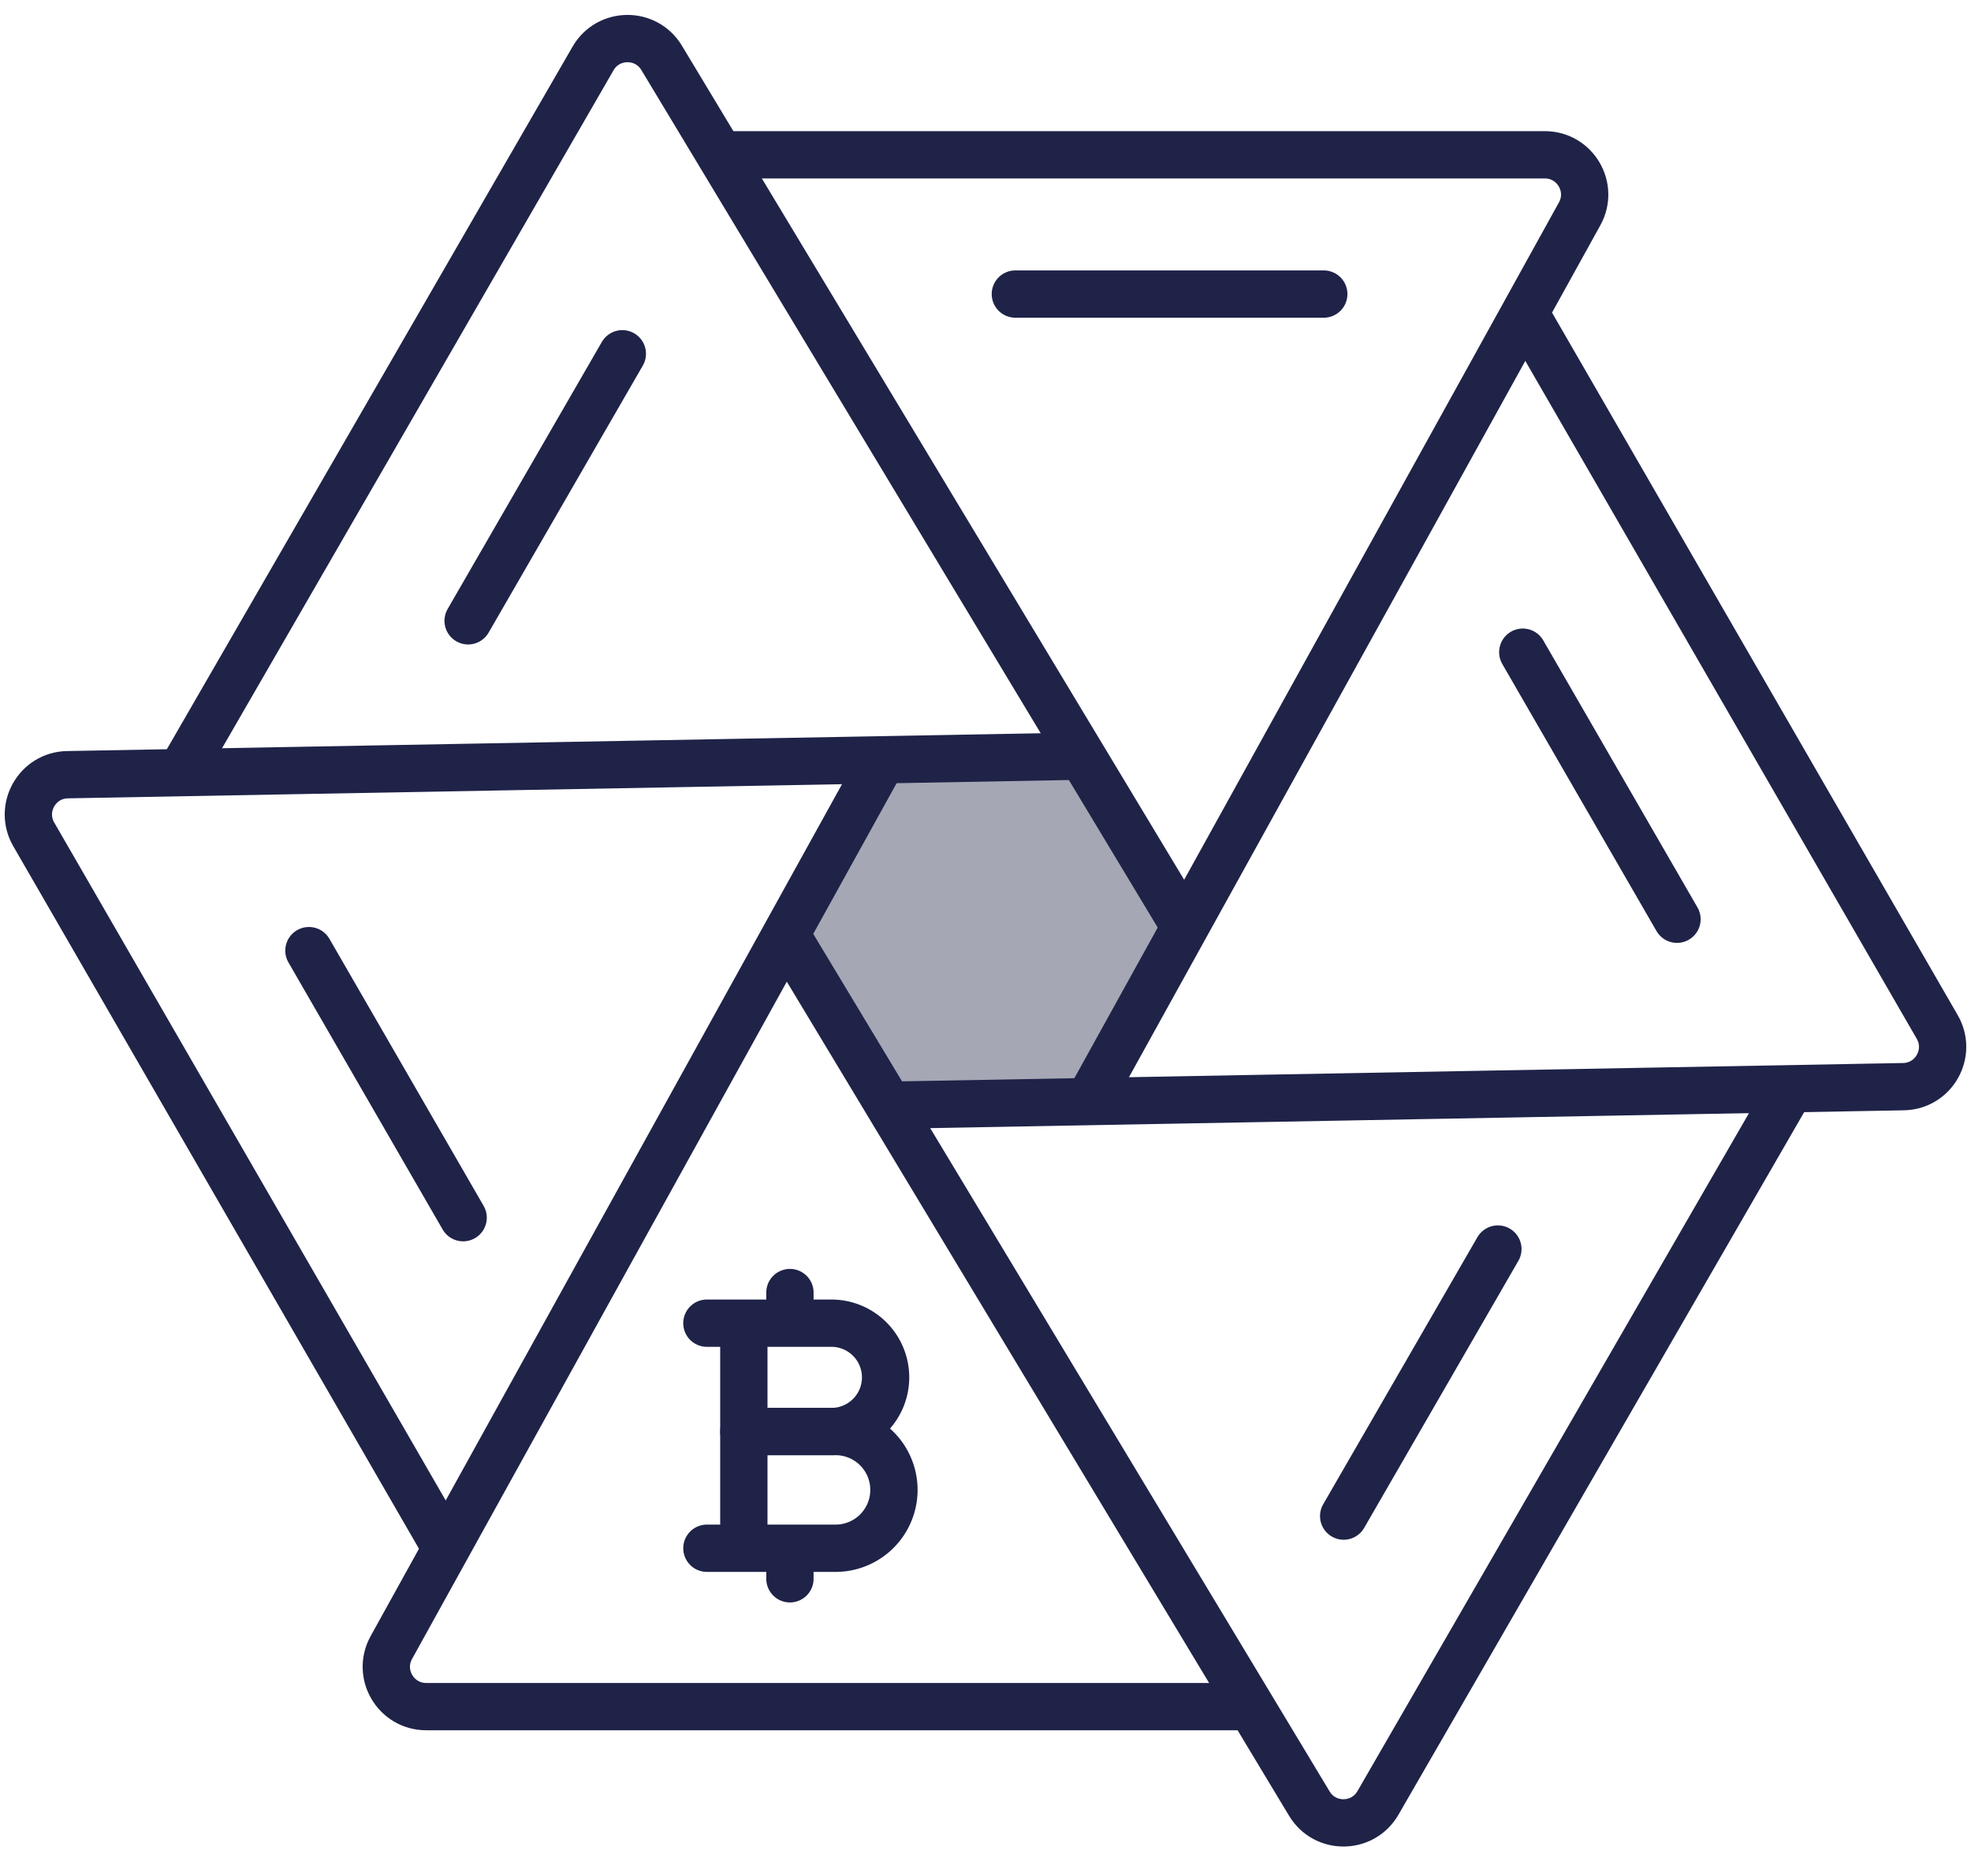
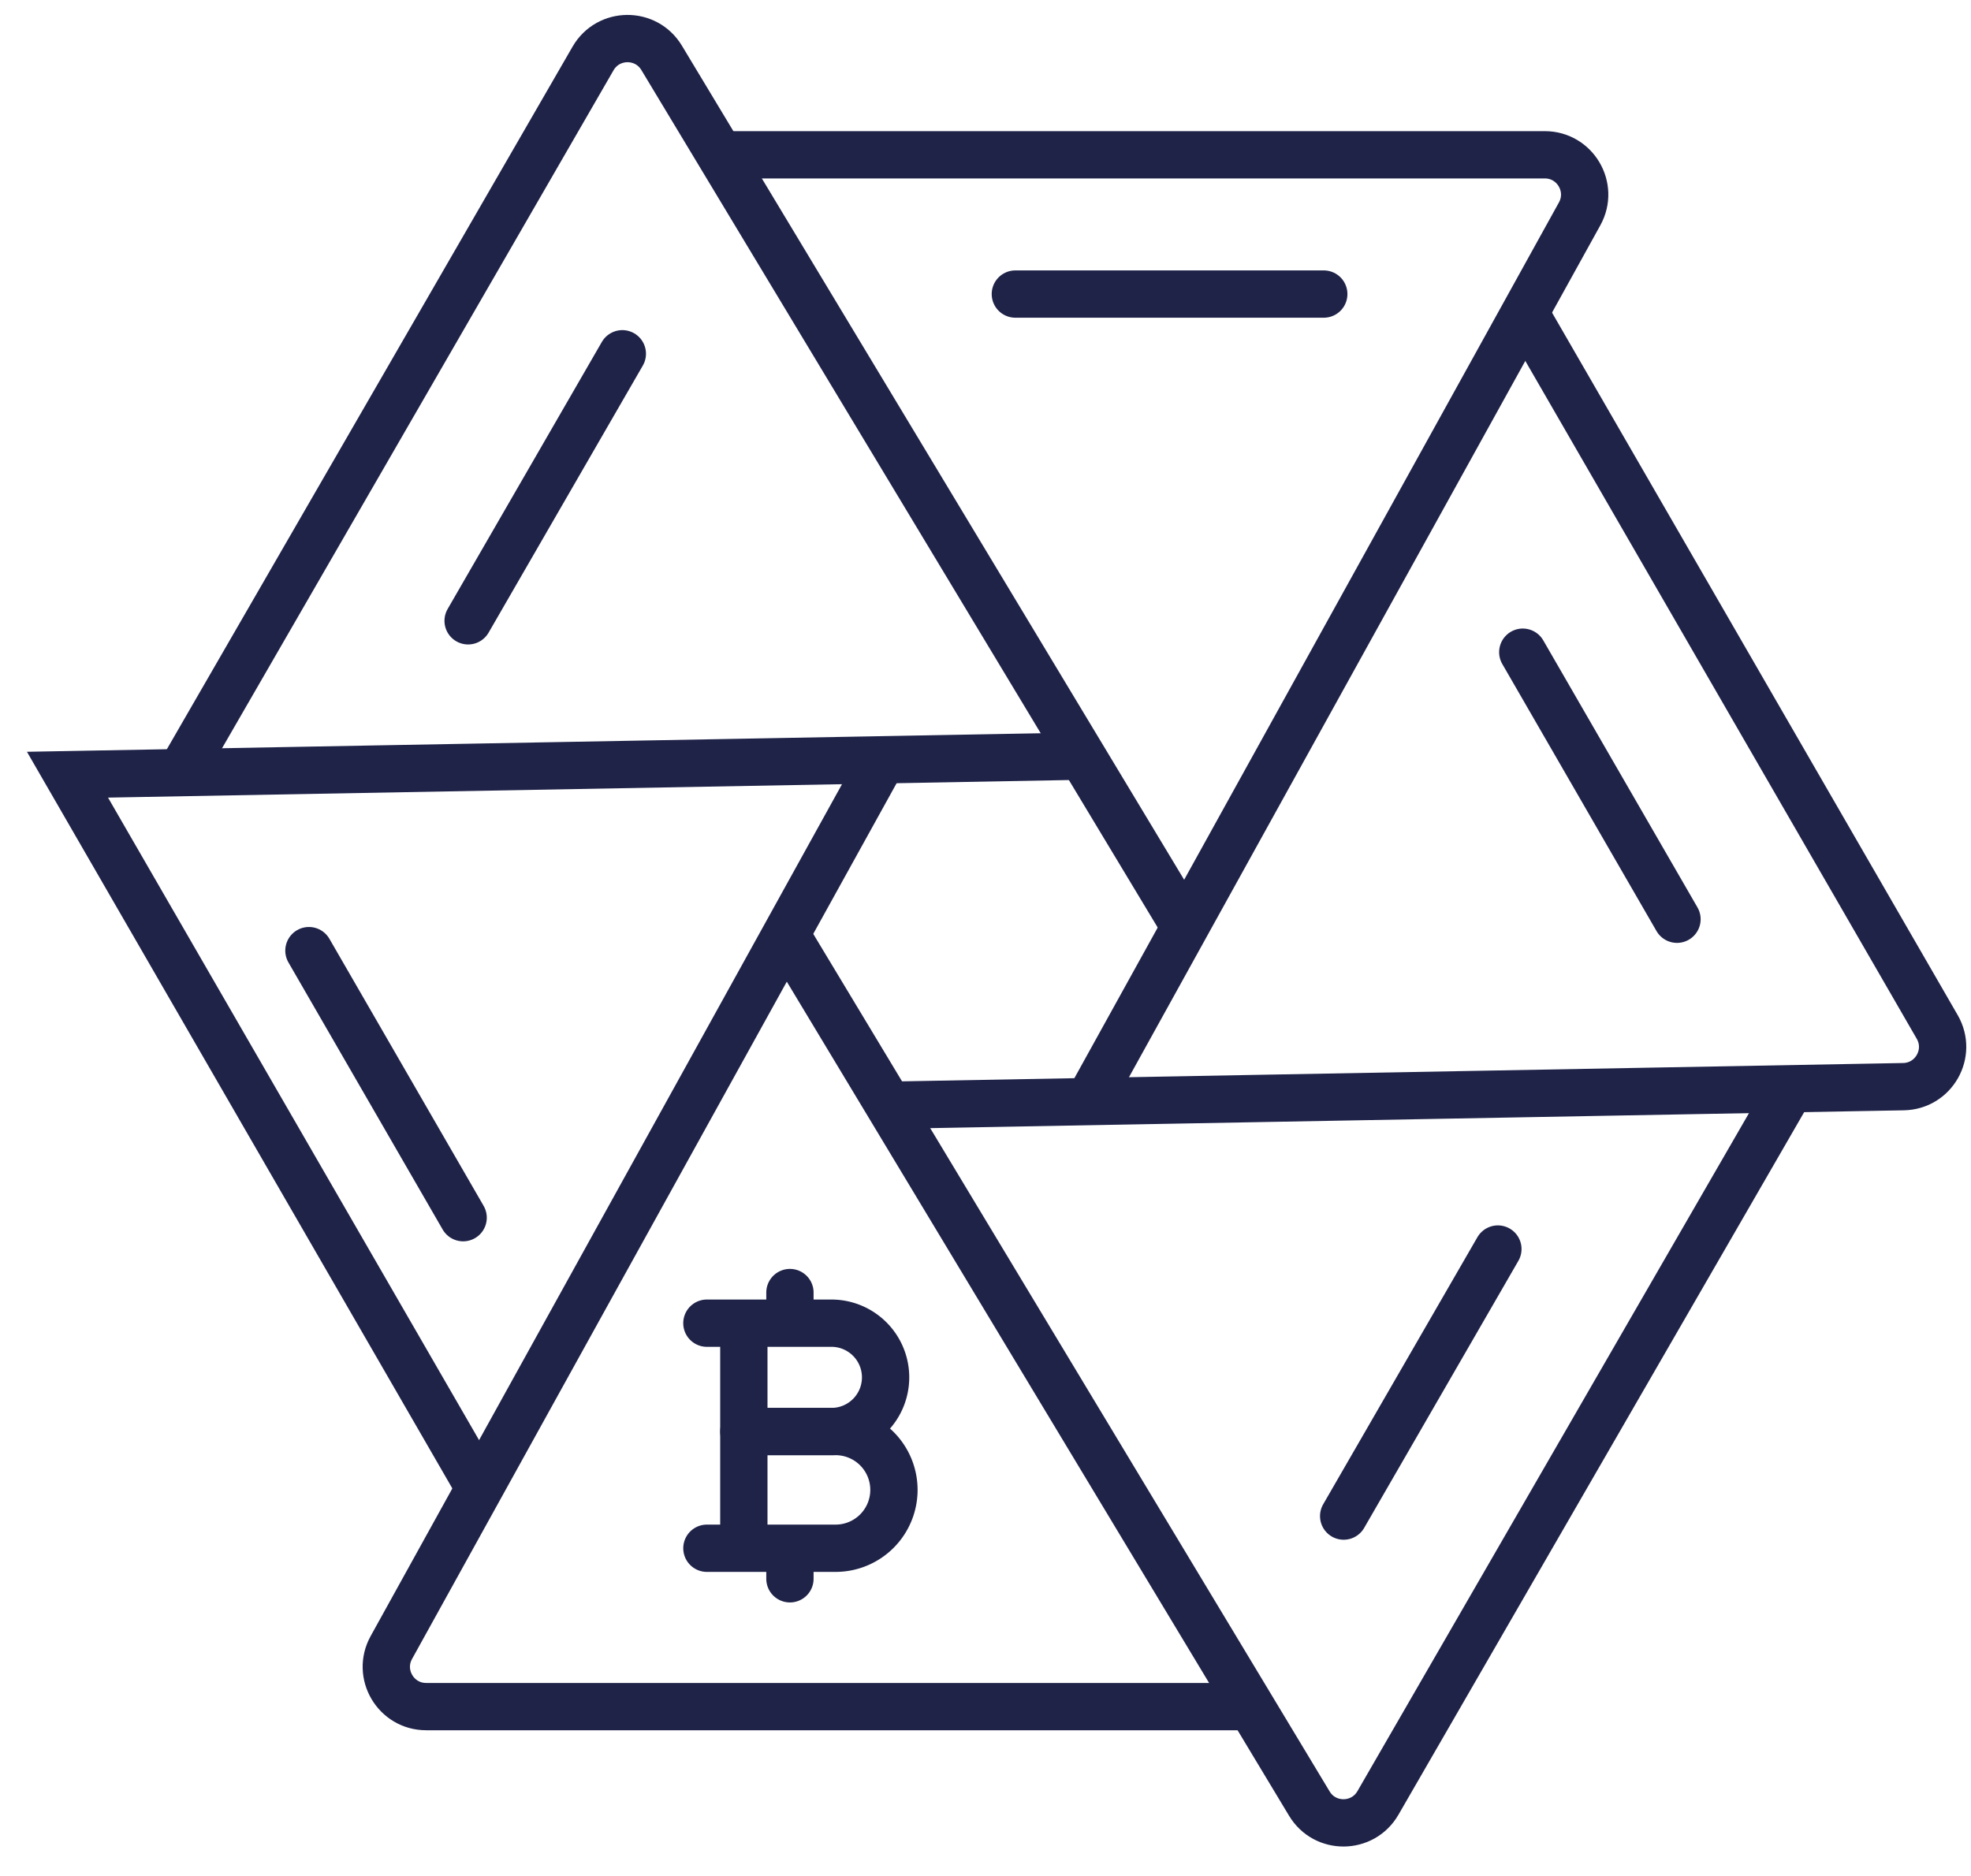
<svg xmlns="http://www.w3.org/2000/svg" width="125" height="119" viewBox="0 0 125 119" fill="none">
  <path d="m69.44 69.133 30.74-55.568c.931-1.682-.286-3.746-2.208-3.746H46.094M83.953 18.653h-19.56M39.468 22.44l-9.78 16.94M19.592 60.301l9.78 16.94M85.215 96.17l9.78-16.94M106.354 58.31l-9.78-16.94" stroke="#1F2348" stroke-width="3" stroke-linecap="round" />
  <path d="M74.713 58.074 41.96 3.669c-.992-1.647-3.387-1.625-4.349.04l-25.813 44.71" stroke="#1F2348" stroke-width="3" stroke-linecap="round" />
-   <path d="M67.772 47.98 4.28 49.141c-1.922.035-3.1 2.12-2.14 3.785l25.875 44.816" stroke="#1F2348" stroke-width="3" stroke-linecap="round" />
+   <path d="M67.772 47.98 4.28 49.141l25.875 44.816" stroke="#1F2348" stroke-width="3" stroke-linecap="round" />
  <path d="m55.558 48.941-30.74 55.568c-.93 1.682.287 3.746 2.21 3.746h51.877" stroke="#1F2348" stroke-width="3" stroke-linecap="round" />
  <path d="m50.285 60.003 32.754 54.405c.991 1.647 3.386 1.625 4.348-.04l26.116-45.234" stroke="#1F2348" stroke-width="3" stroke-linecap="round" />
  <path d="m57.226 70.093 63.493-1.163c1.923-.035 3.101-2.12 2.14-3.786L96.905 20.19" stroke="#1F2348" stroke-width="3" stroke-linecap="round" />
  <path d="M47.174 83.933h5.553a3.437 3.437 0 0 1 3.437 3.437v0a3.437 3.437 0 0 1-3.437 3.437h-5.553v-6.874Zm0 0h-2.343" stroke="#1F2348" stroke-width="3" stroke-linecap="round" stroke-linejoin="round" />
  <path d="M47.174 98.21h5.817a3.702 3.702 0 0 0 3.702-3.703v0a3.702 3.702 0 0 0-3.702-3.701h-5.817v7.403Zm0 0h-2.342M50.097 83.222v-1.231M50.097 100.147v-1.23" stroke="#1F2348" stroke-width="3" stroke-linecap="round" stroke-linejoin="round" />
-   <path opacity=".4" d="m73.613 57.845-4.822-8.38a1.935 1.935 0 0 0-1.702-.97h-9.693a1.937 1.937 0 0 0-1.674.97l-4.822 8.38a1.918 1.918 0 0 0 0 1.94l4.822 8.38a1.935 1.935 0 0 0 1.674.97h9.693a1.938 1.938 0 0 0 1.674-.97l4.822-8.38a1.953 1.953 0 0 0 .028-1.94Z" fill="#1F2348" />
</svg>